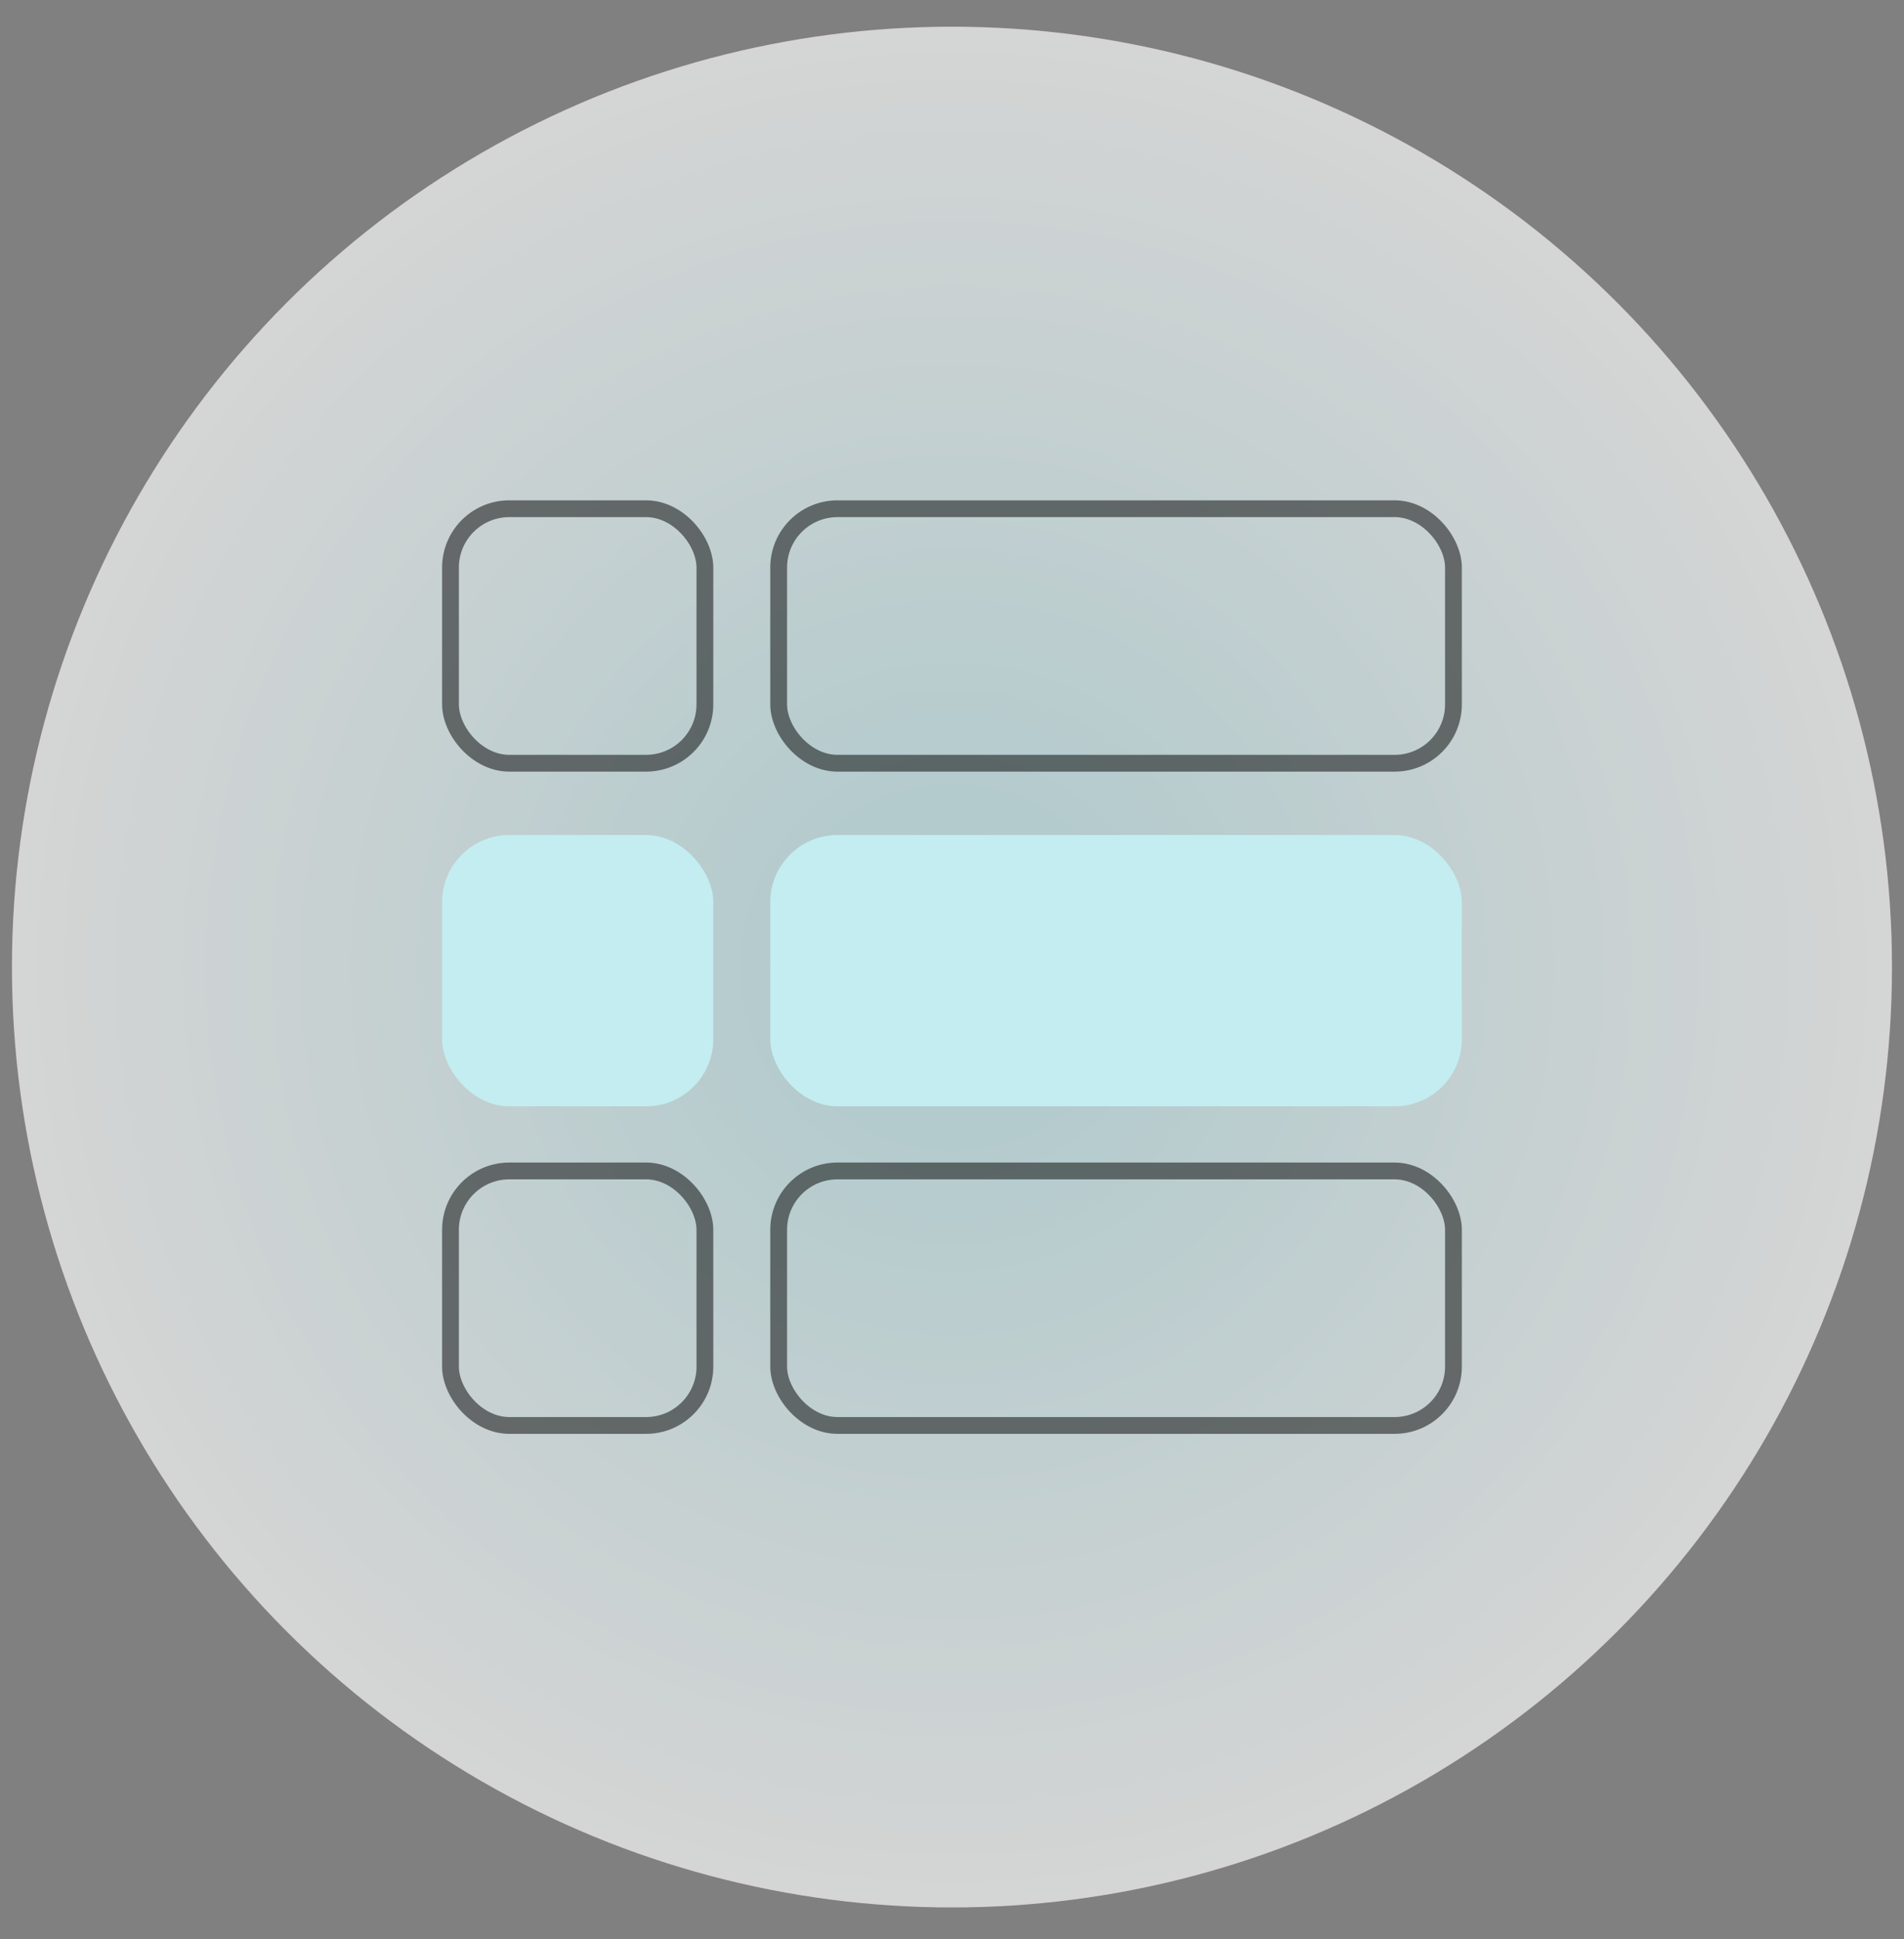
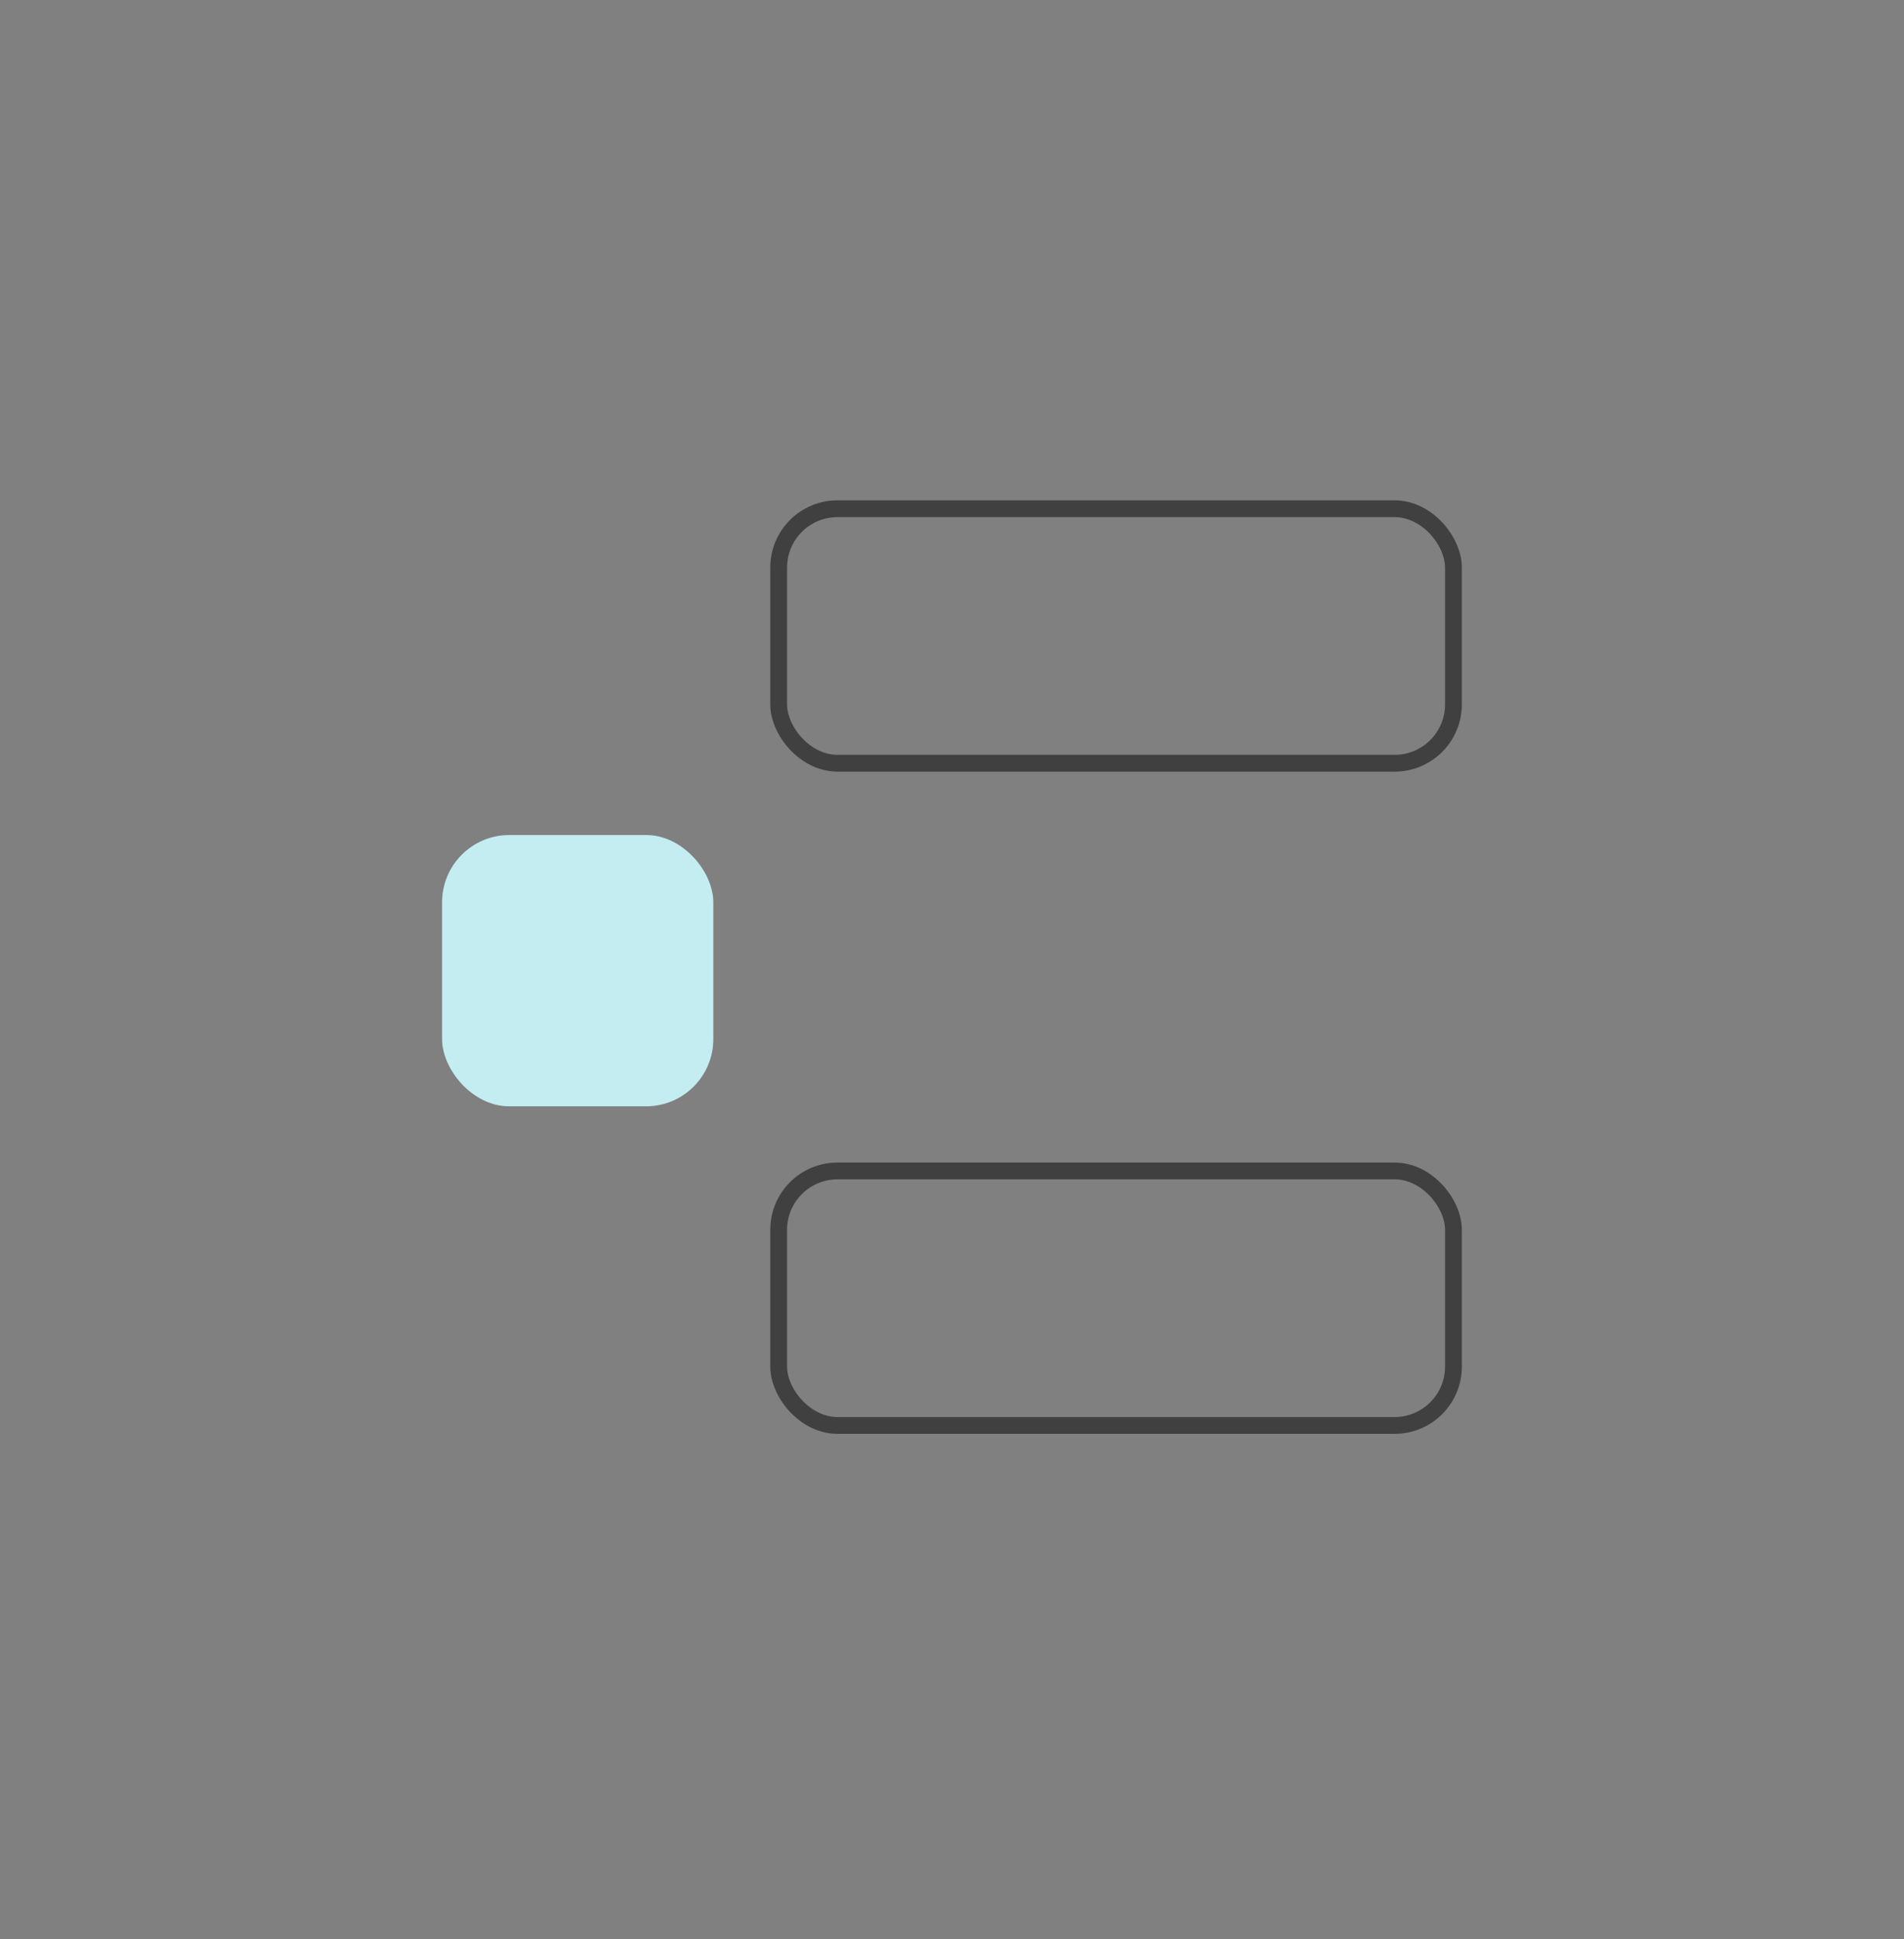
<svg xmlns="http://www.w3.org/2000/svg" width="55" height="56" viewBox="0 0 55 56" fill="none">
  <rect x="0" y="0" width="55" height="56" fill="#808080" stroke="none" />
-   <circle opacity="0.67" cx="27.499" cy="27.925" r="27.154" fill="url(#paint0_radial_280_1896)" />
  <rect opacity="0.5" x="22.493" y="14.69" width="19.492" height="7.349" rx="1.699" stroke="black" stroke-width="0.485" />
-   <rect opacity="0.5" x="13.013" y="14.69" width="7.349" height="7.349" rx="1.699" stroke="black" stroke-width="0.485" />
-   <rect x="22.25" y="24.112" width="19.978" height="7.834" rx="1.942" fill="#C3EDF1" />
  <rect x="12.77" y="24.112" width="7.835" height="7.834" rx="1.942" fill="#C3EDF1" />
  <rect opacity="0.5" x="22.493" y="33.812" width="19.492" height="7.349" rx="1.699" stroke="black" stroke-width="0.485" />
-   <rect opacity="0.5" x="13.013" y="33.812" width="7.349" height="7.349" rx="1.699" stroke="black" stroke-width="0.485" />
  <defs>
    <radialGradient id="paint0_radial_280_1896" cx="0" cy="0" r="1" gradientUnits="userSpaceOnUse" gradientTransform="translate(27.499 27.925) rotate(90) scale(27.154)">
      <stop stop-color="#C3EDF1" />
      <stop offset="1" stop-color="white" />
    </radialGradient>
  </defs>
</svg>